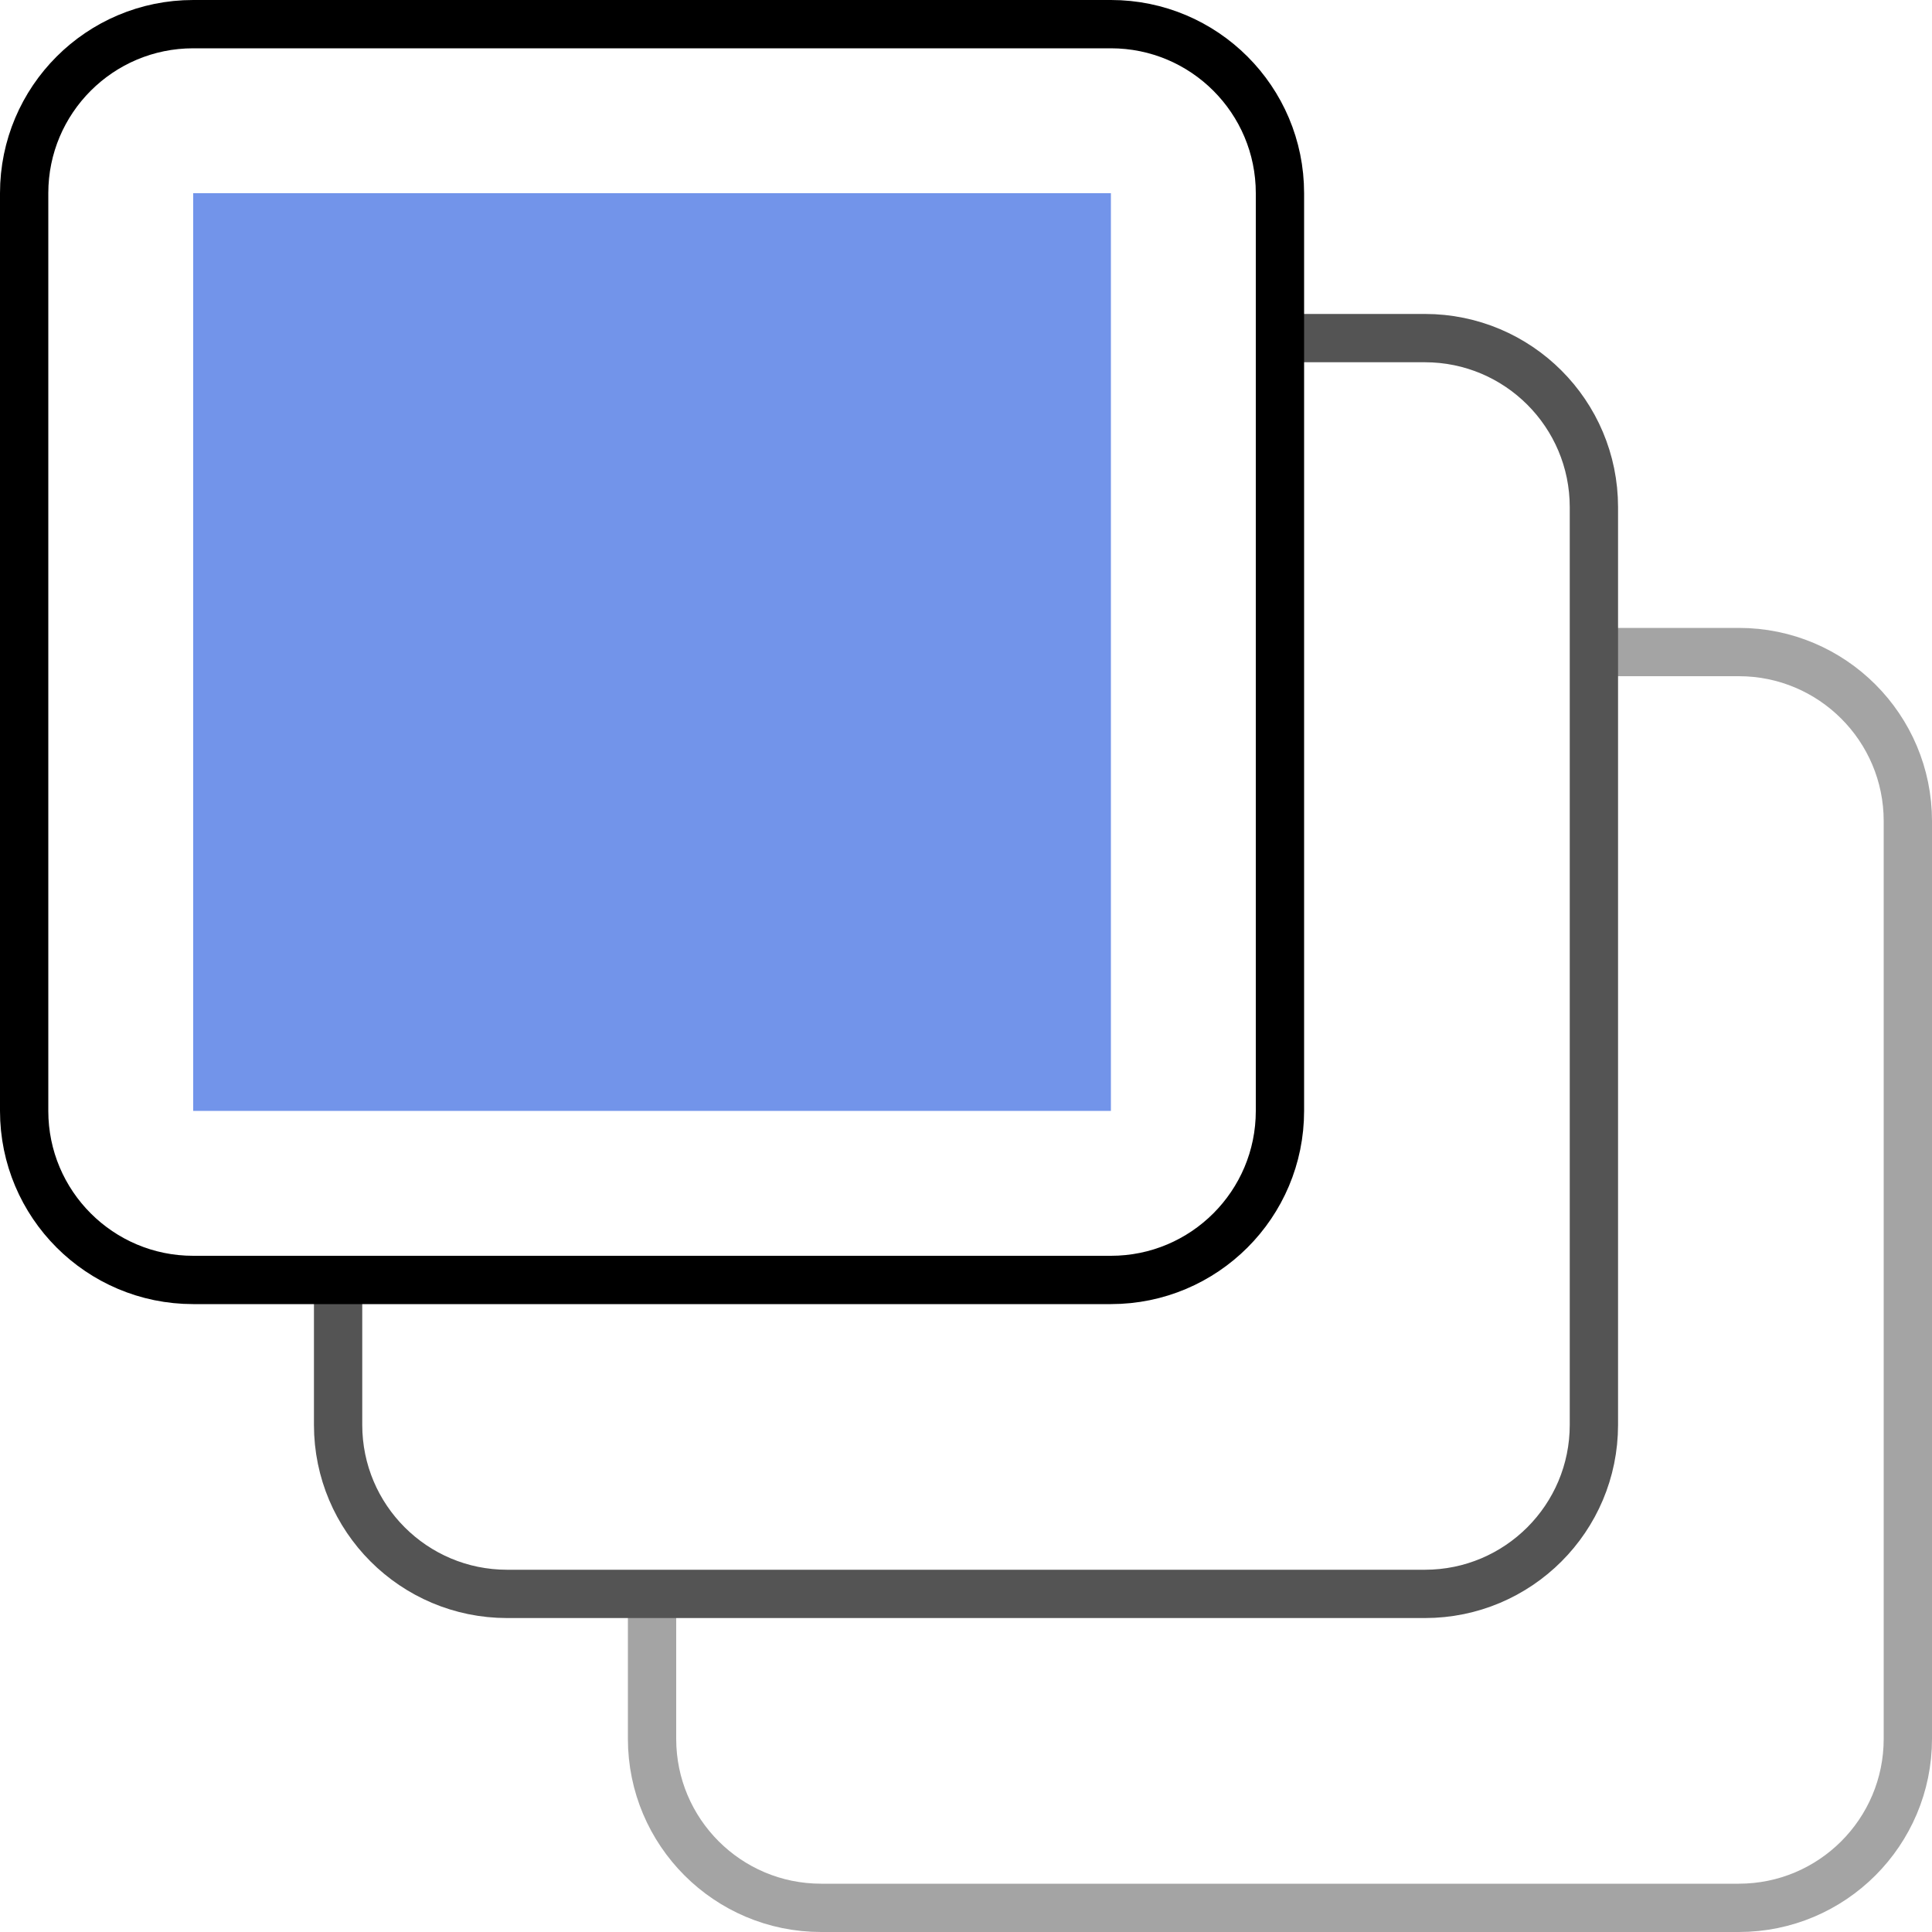
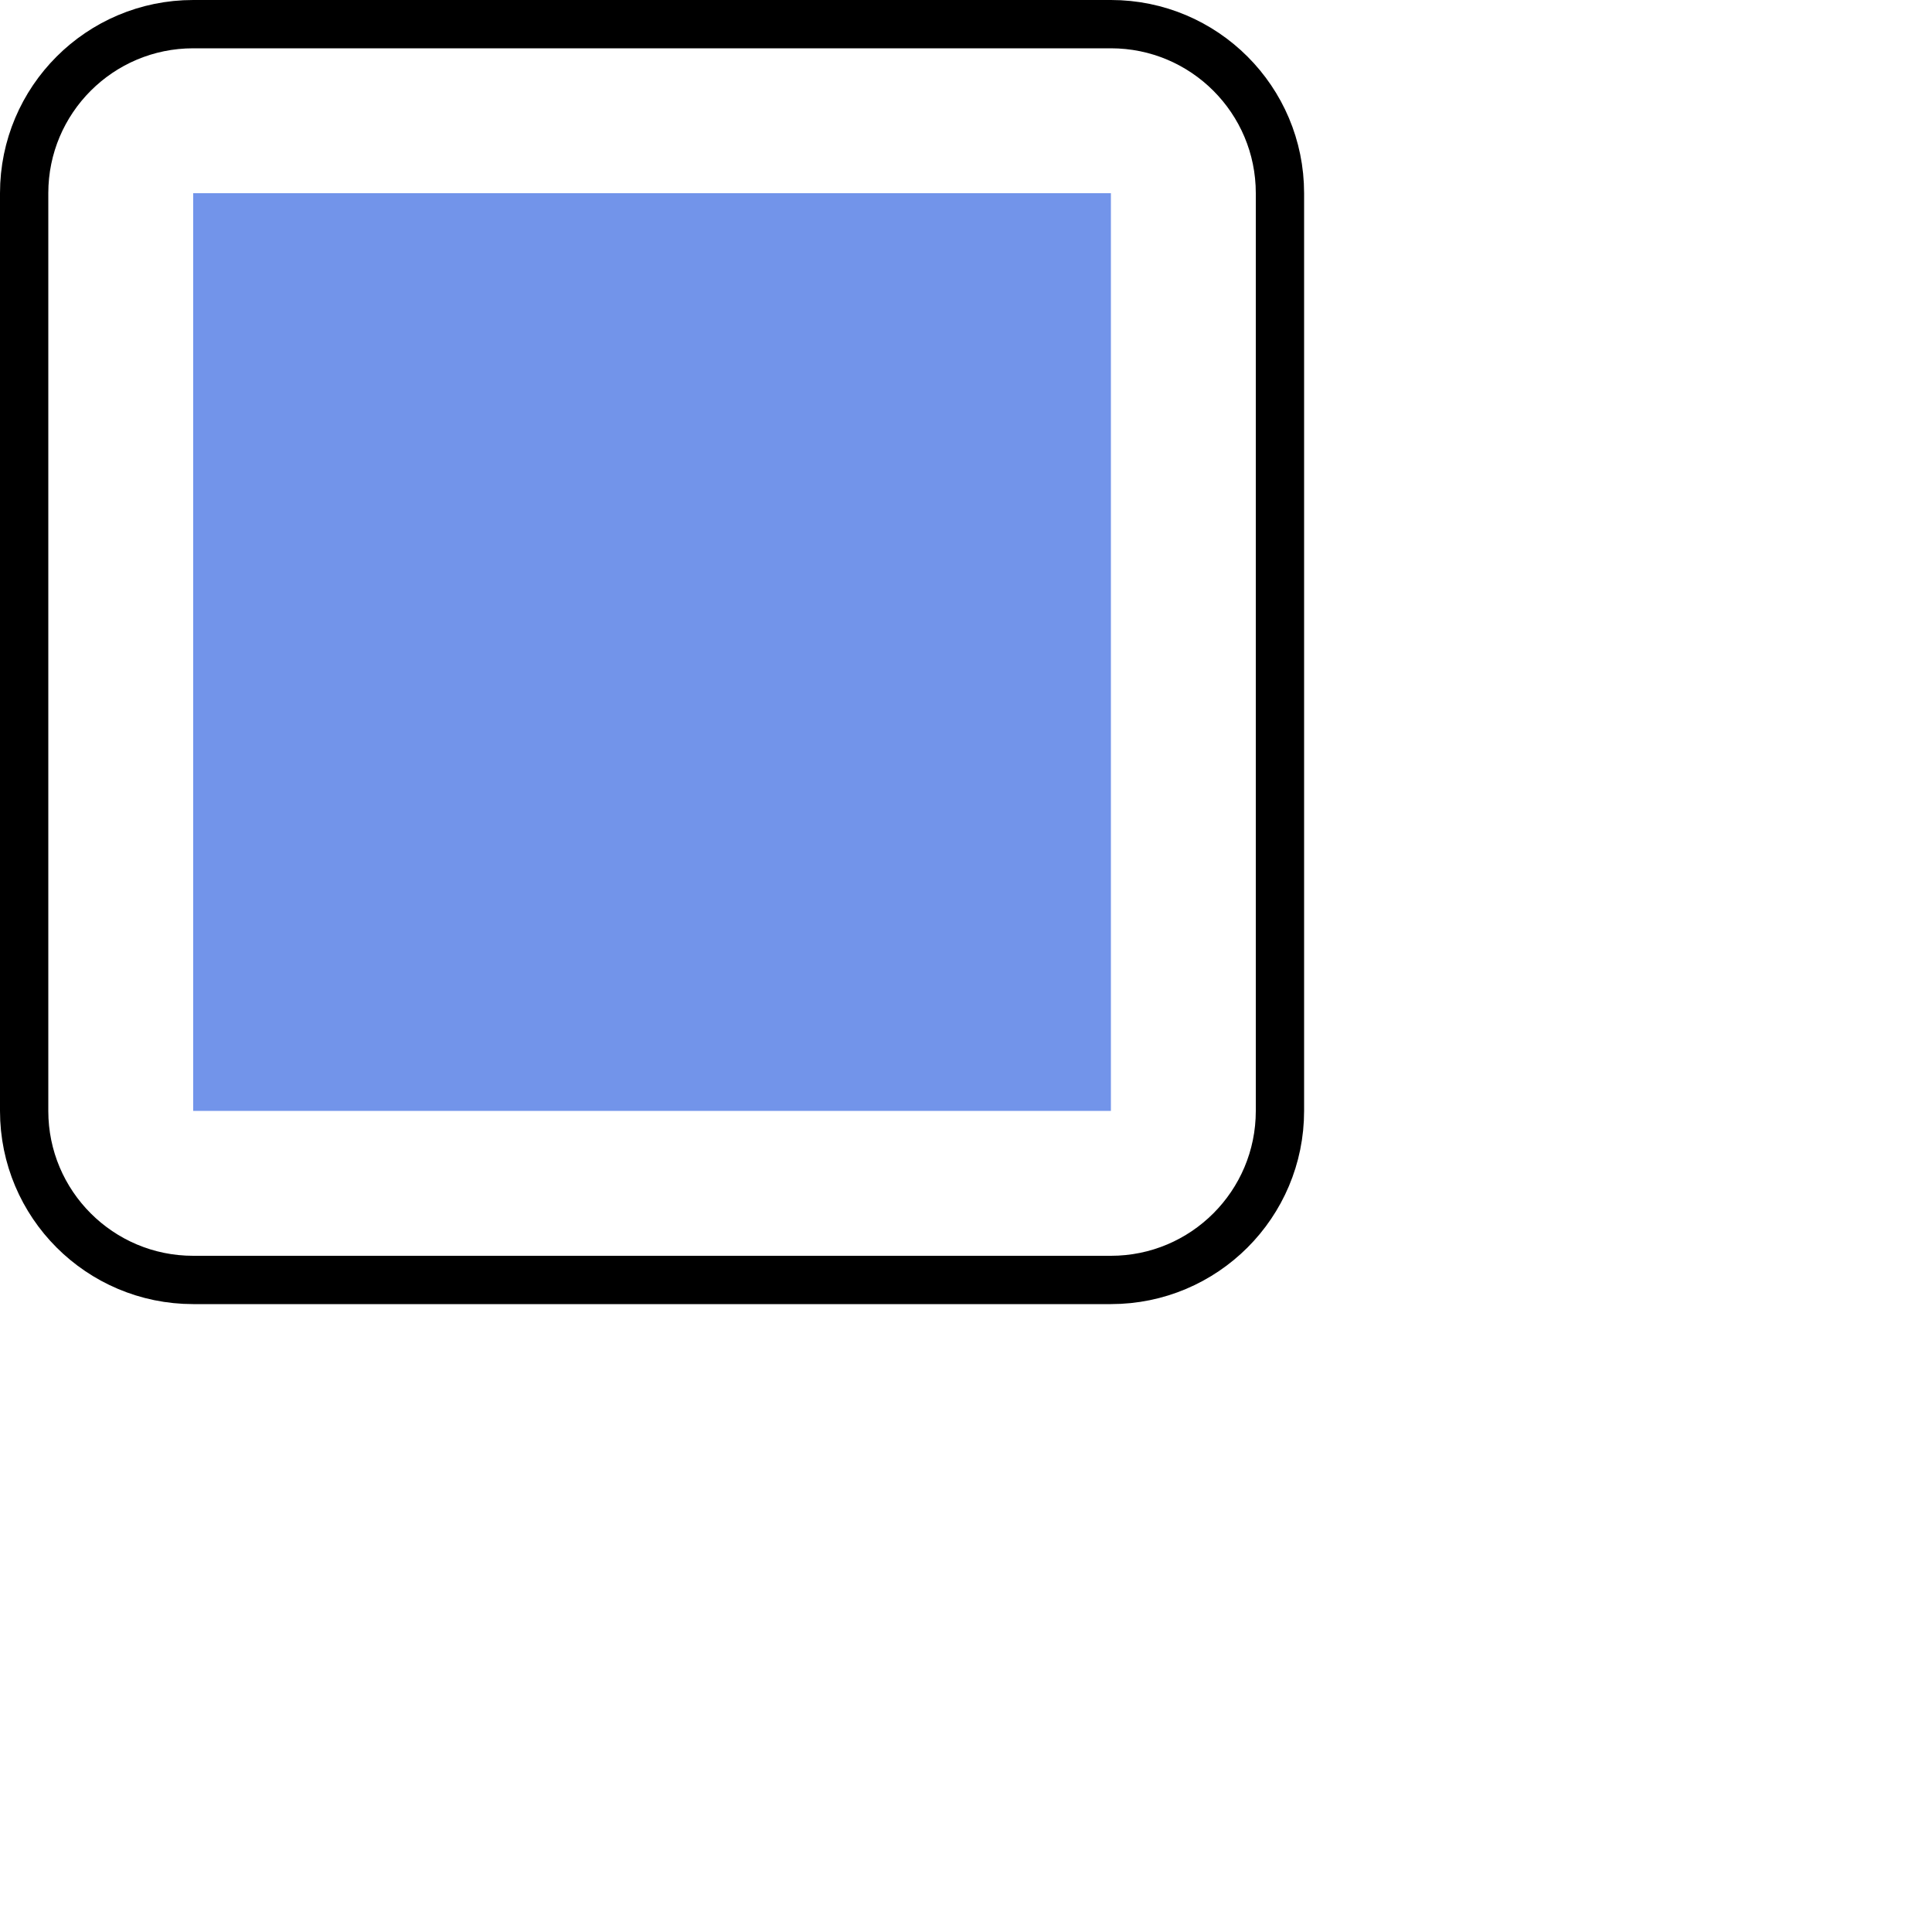
<svg xmlns="http://www.w3.org/2000/svg" width="80" height="80" viewBox="0 0 80 80" fill="none">
-   <path d="M27 66.481V72C27 75.866 30.134 79 34 79H72C75.866 79 79 75.866 79 72V34C79 30.134 75.866 27 72 27H66.481" stroke="#A4A4A4" stroke-width="2" />
-   <path d="M14 53.481V59C14 62.866 17.134 66 21 66H59C62.866 66 66 62.866 66 59V21C66 17.134 62.866 14 59 14H53.481" stroke="#545454" stroke-width="2" />
  <rect x="8" y="8" width="38" height="38" fill="#7294EA" />
  <path d="M8 1H46C49.866 1 53 4.134 53 8V46C53 49.866 49.866 53 46 53H8C4.134 53 1 49.866 1 46V8C1 4.134 4.134 1 8 1Z" stroke="black" stroke-width="2" />
</svg>